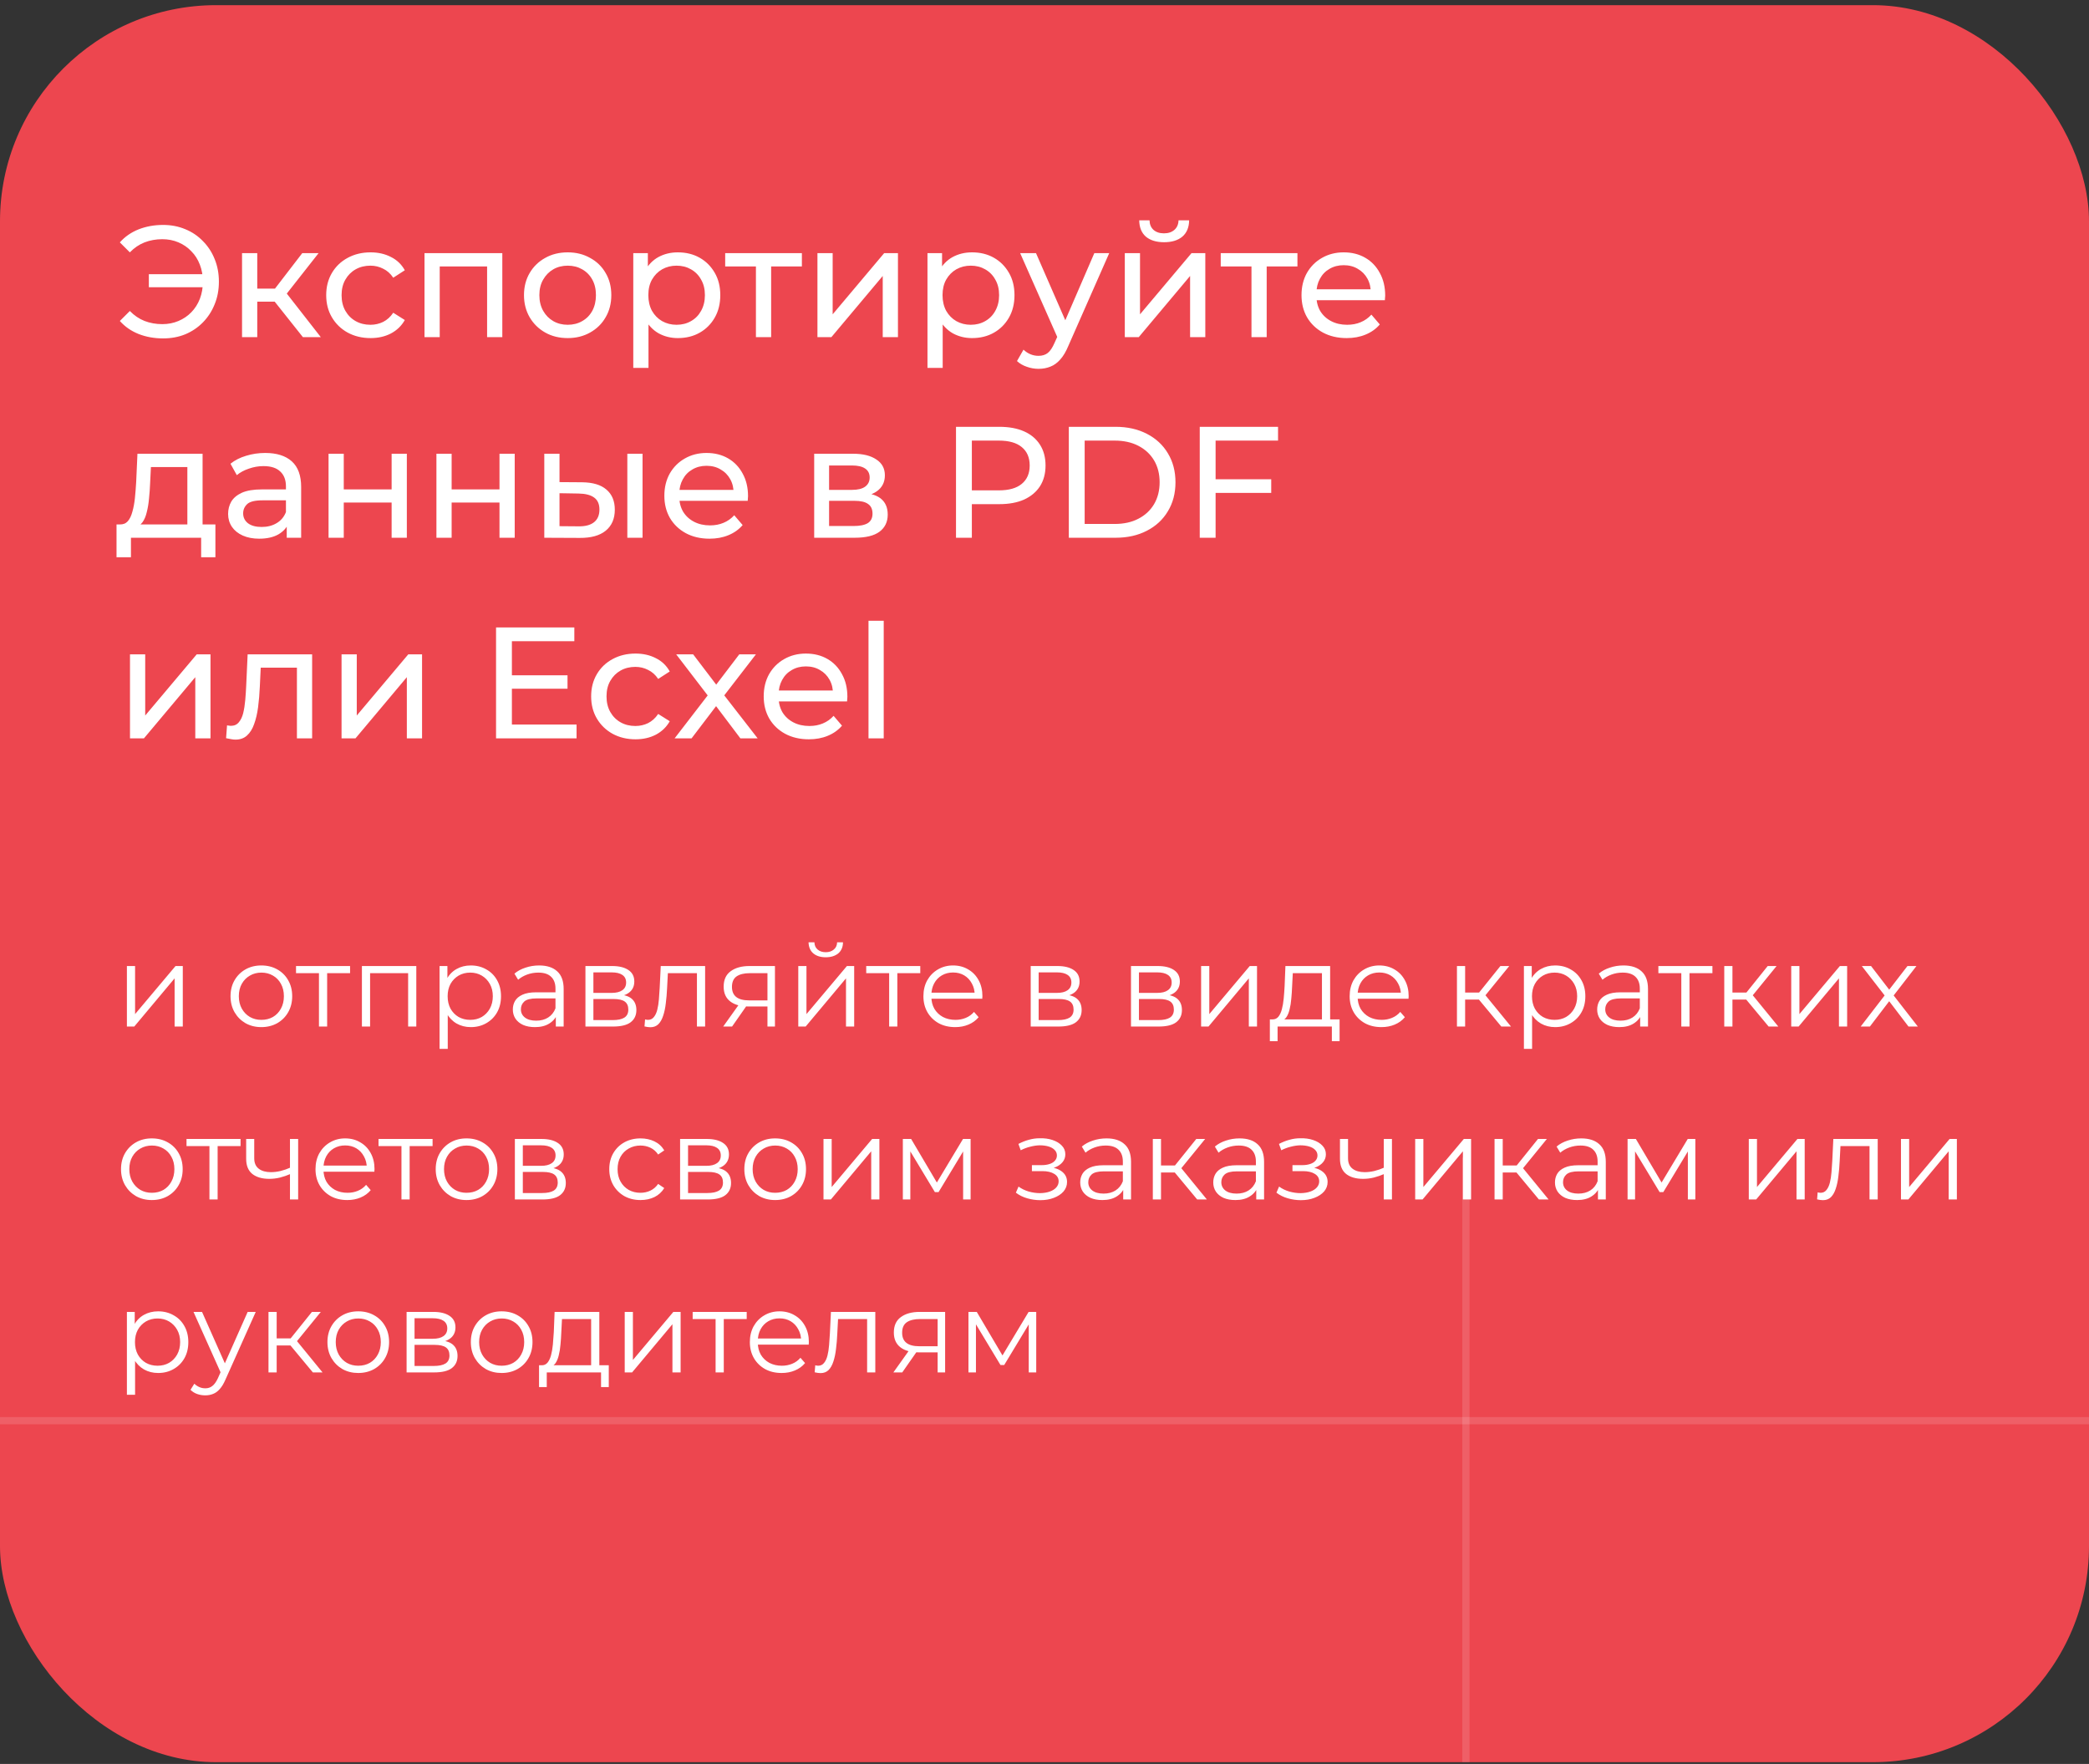
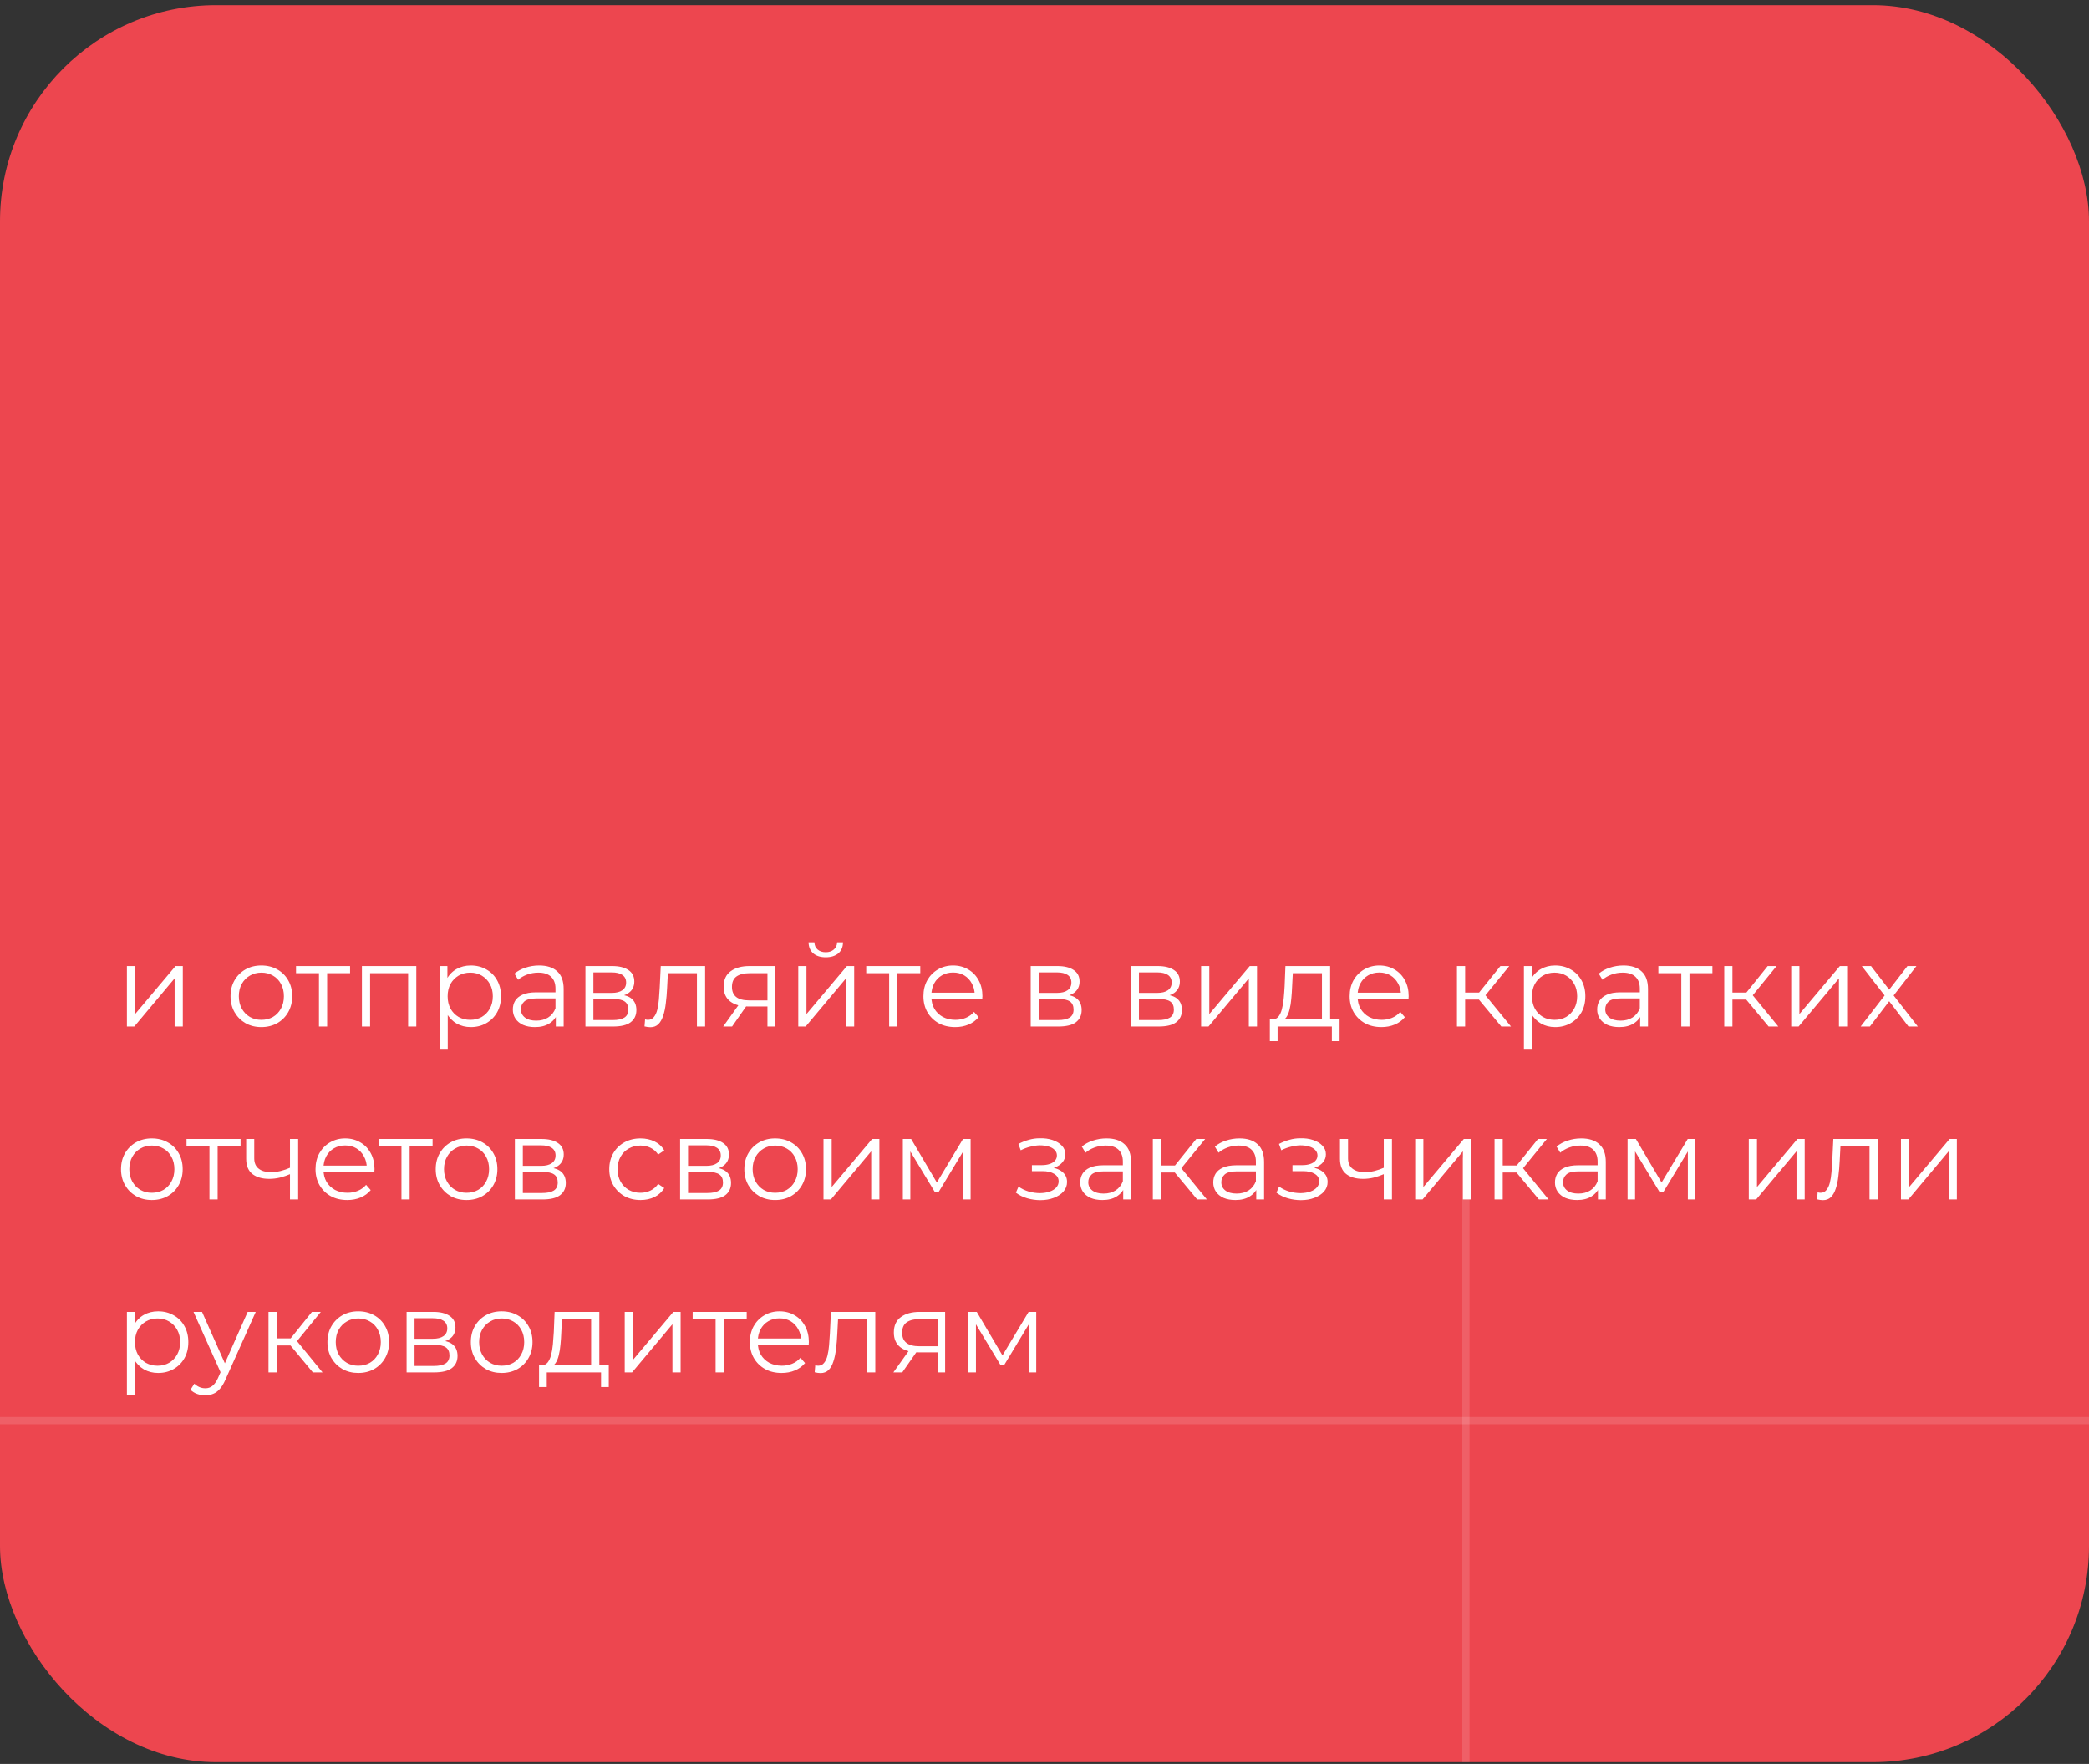
<svg xmlns="http://www.w3.org/2000/svg" width="302" height="255" viewBox="0 0 302 255" fill="none">
  <rect x="0" y="0" width="302" height="255" fill="#333333" stroke="none" />
  <g clip-path="url(#clip0_56_1113)">
    <rect y="0.745" width="302" height="254" rx="31.241" fill="#ED464F" />
-     <path d="M21.519 41.521V39.642H30.11V41.521H21.519ZM23.581 32.517C24.742 32.517 25.811 32.724 26.788 33.136C27.766 33.533 28.614 34.106 29.331 34.854C30.065 35.587 30.63 36.45 31.027 37.443C31.439 38.436 31.645 39.528 31.645 40.719C31.645 41.911 31.439 43.003 31.027 43.995C30.63 44.988 30.065 45.859 29.331 46.607C28.614 47.34 27.766 47.913 26.788 48.325C25.811 48.723 24.742 48.921 23.581 48.921C22.298 48.921 21.114 48.707 20.03 48.28C18.961 47.852 18.06 47.226 17.326 46.401L18.77 44.958C19.411 45.614 20.122 46.096 20.901 46.401C21.695 46.706 22.55 46.859 23.466 46.859C24.306 46.859 25.085 46.706 25.803 46.401C26.521 46.096 27.14 45.676 27.659 45.141C28.194 44.591 28.606 43.942 28.896 43.194C29.186 42.43 29.331 41.605 29.331 40.719C29.331 39.833 29.186 39.016 28.896 38.268C28.606 37.504 28.194 36.855 27.659 36.321C27.14 35.771 26.521 35.343 25.803 35.038C25.085 34.732 24.306 34.579 23.466 34.579C22.55 34.579 21.695 34.732 20.901 35.038C20.122 35.343 19.411 35.824 18.77 36.481L17.326 35.038C18.06 34.213 18.961 33.587 20.03 33.159C21.114 32.731 22.298 32.517 23.581 32.517ZM43.789 48.738L39.092 42.827L40.902 41.727L46.377 48.738H43.789ZM34.991 48.738V36.595H37.191V48.738H34.991ZM36.526 43.606V41.727H40.535V43.606H36.526ZM41.085 42.919L39.046 42.644L43.697 36.595H46.057L41.085 42.919ZM53.573 48.875C52.336 48.875 51.229 48.608 50.251 48.074C49.289 47.539 48.533 46.806 47.983 45.874C47.433 44.942 47.158 43.873 47.158 42.667C47.158 41.46 47.433 40.391 47.983 39.459C48.533 38.528 49.289 37.802 50.251 37.283C51.229 36.748 52.336 36.481 53.573 36.481C54.673 36.481 55.65 36.702 56.506 37.145C57.376 37.573 58.048 38.214 58.522 39.07L56.849 40.147C56.452 39.551 55.964 39.116 55.383 38.841C54.818 38.55 54.207 38.405 53.55 38.405C52.756 38.405 52.046 38.581 51.42 38.932C50.793 39.284 50.297 39.78 49.93 40.422C49.564 41.048 49.381 41.796 49.381 42.667C49.381 43.537 49.564 44.293 49.93 44.935C50.297 45.576 50.793 46.073 51.42 46.424C52.046 46.775 52.756 46.951 53.55 46.951C54.207 46.951 54.818 46.813 55.383 46.538C55.964 46.248 56.452 45.805 56.849 45.21L58.522 46.264C58.048 47.104 57.376 47.753 56.506 48.211C55.65 48.654 54.673 48.875 53.573 48.875ZM61.369 48.738V36.595H72.618V48.738H70.419V37.97L70.946 38.52H63.042L63.569 37.97V48.738H61.369ZM82.075 48.875C80.853 48.875 79.768 48.608 78.822 48.074C77.874 47.539 77.126 46.806 76.576 45.874C76.026 44.927 75.751 43.858 75.751 42.667C75.751 41.46 76.026 40.391 76.576 39.459C77.126 38.528 77.874 37.802 78.822 37.283C79.768 36.748 80.853 36.481 82.075 36.481C83.281 36.481 84.358 36.748 85.305 37.283C86.267 37.802 87.016 38.528 87.55 39.459C88.1 40.376 88.375 41.445 88.375 42.667C88.375 43.873 88.1 44.942 87.55 45.874C87.016 46.806 86.267 47.539 85.305 48.074C84.358 48.608 83.281 48.875 82.075 48.875ZM82.075 46.951C82.854 46.951 83.549 46.775 84.16 46.424C84.786 46.073 85.275 45.576 85.626 44.935C85.977 44.278 86.153 43.522 86.153 42.667C86.153 41.796 85.977 41.048 85.626 40.422C85.275 39.78 84.786 39.284 84.16 38.932C83.549 38.581 82.854 38.405 82.075 38.405C81.296 38.405 80.601 38.581 79.99 38.932C79.379 39.284 78.89 39.78 78.524 40.422C78.157 41.048 77.974 41.796 77.974 42.667C77.974 43.522 78.157 44.278 78.524 44.935C78.89 45.576 79.379 46.073 79.99 46.424C80.601 46.775 81.296 46.951 82.075 46.951ZM97.989 48.875C96.981 48.875 96.057 48.646 95.217 48.188C94.392 47.715 93.728 47.02 93.224 46.103C92.735 45.187 92.49 44.041 92.49 42.667C92.49 41.292 92.727 40.147 93.201 39.23C93.689 38.314 94.346 37.626 95.171 37.168C96.011 36.71 96.95 36.481 97.989 36.481C99.18 36.481 100.234 36.74 101.15 37.26C102.067 37.779 102.792 38.505 103.327 39.436C103.862 40.353 104.129 41.429 104.129 42.667C104.129 43.904 103.862 44.988 103.327 45.92C102.792 46.852 102.067 47.577 101.15 48.096C100.234 48.616 99.18 48.875 97.989 48.875ZM91.551 53.182V36.595H93.659V39.872L93.521 42.69L93.75 45.508V53.182H91.551ZM97.805 46.951C98.585 46.951 99.279 46.775 99.89 46.424C100.517 46.073 101.005 45.576 101.357 44.935C101.723 44.278 101.906 43.522 101.906 42.667C101.906 41.796 101.723 41.048 101.357 40.422C101.005 39.78 100.517 39.284 99.89 38.932C99.279 38.581 98.585 38.405 97.805 38.405C97.042 38.405 96.347 38.581 95.721 38.932C95.11 39.284 94.621 39.78 94.254 40.422C93.903 41.048 93.728 41.796 93.728 42.667C93.728 43.522 93.903 44.278 94.254 44.935C94.621 45.576 95.11 46.073 95.721 46.424C96.347 46.775 97.042 46.951 97.805 46.951ZM109.282 48.738V37.947L109.832 38.52H104.838V36.595H115.926V38.52H110.955L111.482 37.947V48.738H109.282ZM118.175 48.738V36.595H120.375V45.439L127.821 36.595H129.814V48.738H127.614V39.895L120.191 48.738H118.175ZM140.521 48.875C139.513 48.875 138.589 48.646 137.748 48.188C136.924 47.715 136.259 47.02 135.755 46.103C135.267 45.187 135.022 44.041 135.022 42.667C135.022 41.292 135.259 40.147 135.732 39.23C136.221 38.314 136.878 37.626 137.703 37.168C138.543 36.71 139.482 36.481 140.521 36.481C141.712 36.481 142.766 36.74 143.682 37.26C144.599 37.779 145.324 38.505 145.859 39.436C146.393 40.353 146.661 41.429 146.661 42.667C146.661 43.904 146.393 44.988 145.859 45.92C145.324 46.852 144.599 47.577 143.682 48.096C142.766 48.616 141.712 48.875 140.521 48.875ZM134.083 53.182V36.595H136.191V39.872L136.053 42.69L136.282 45.508V53.182H134.083ZM140.337 46.951C141.116 46.951 141.811 46.775 142.422 46.424C143.048 46.073 143.537 45.576 143.888 44.935C144.255 44.278 144.438 43.522 144.438 42.667C144.438 41.796 144.255 41.048 143.888 40.422C143.537 39.78 143.048 39.284 142.422 38.932C141.811 38.581 141.116 38.405 140.337 38.405C139.574 38.405 138.879 38.581 138.253 38.932C137.642 39.284 137.153 39.78 136.786 40.422C136.435 41.048 136.259 41.796 136.259 42.667C136.259 43.522 136.435 44.278 136.786 44.935C137.153 45.576 137.642 46.073 138.253 46.424C138.879 46.775 139.574 46.951 140.337 46.951ZM150.139 53.32C149.559 53.32 148.994 53.221 148.444 53.022C147.894 52.839 147.42 52.564 147.023 52.197L147.963 50.548C148.268 50.838 148.604 51.059 148.971 51.212C149.337 51.365 149.727 51.441 150.139 51.441C150.674 51.441 151.117 51.304 151.468 51.029C151.819 50.754 152.148 50.265 152.453 49.563L153.209 47.89L153.438 47.615L158.203 36.595H160.357L154.469 49.952C154.118 50.807 153.721 51.48 153.278 51.968C152.85 52.457 152.377 52.801 151.857 52.999C151.338 53.213 150.765 53.32 150.139 53.32ZM153.026 49.127L147.481 36.595H149.772L154.492 47.409L153.026 49.127ZM162.609 48.738V36.595H164.808V45.439L172.254 36.595H174.247V48.738H172.048V39.895L164.625 48.738H162.609ZM168.291 35.015C167.176 35.015 166.297 34.747 165.656 34.213C165.03 33.663 164.709 32.876 164.694 31.853H166.183C166.198 32.433 166.389 32.892 166.756 33.228C167.137 33.564 167.642 33.732 168.268 33.732C168.894 33.732 169.398 33.564 169.78 33.228C170.162 32.892 170.36 32.433 170.375 31.853H171.91C171.895 32.876 171.567 33.663 170.925 34.213C170.284 34.747 169.406 35.015 168.291 35.015ZM180.922 48.738V37.947L181.472 38.52H176.477V36.595H187.566V38.52H182.594L183.121 37.947V48.738H180.922ZM194.685 48.875C193.387 48.875 192.241 48.608 191.248 48.074C190.271 47.539 189.507 46.806 188.957 45.874C188.423 44.942 188.155 43.873 188.155 42.667C188.155 41.46 188.415 40.391 188.934 39.459C189.469 38.528 190.194 37.802 191.111 37.283C192.042 36.748 193.089 36.481 194.25 36.481C195.426 36.481 196.464 36.74 197.365 37.26C198.266 37.779 198.969 38.512 199.473 39.459C199.992 40.391 200.252 41.483 200.252 42.735C200.252 42.827 200.244 42.934 200.229 43.056C200.229 43.178 200.221 43.293 200.206 43.4H189.874V41.819H199.061L198.167 42.369C198.182 41.59 198.022 40.895 197.686 40.284C197.35 39.673 196.884 39.2 196.289 38.864C195.708 38.512 195.028 38.337 194.25 38.337C193.486 38.337 192.806 38.512 192.21 38.864C191.615 39.2 191.149 39.681 190.813 40.307C190.477 40.918 190.309 41.62 190.309 42.415V42.781C190.309 43.591 190.492 44.316 190.859 44.958C191.241 45.584 191.768 46.073 192.44 46.424C193.112 46.775 193.883 46.951 194.754 46.951C195.471 46.951 196.121 46.829 196.701 46.584C197.297 46.34 197.816 45.973 198.259 45.485L199.473 46.905C198.923 47.547 198.236 48.035 197.411 48.371C196.602 48.707 195.693 48.875 194.685 48.875ZM27.086 76.707V67.52H21.817L21.702 69.857C21.672 70.62 21.618 71.361 21.542 72.079C21.481 72.782 21.374 73.431 21.221 74.026C21.084 74.622 20.878 75.111 20.603 75.493C20.328 75.874 19.961 76.111 19.503 76.203L17.326 75.813C17.8 75.829 18.182 75.676 18.472 75.355C18.762 75.019 18.984 74.561 19.136 73.981C19.304 73.4 19.427 72.743 19.503 72.01C19.579 71.262 19.64 70.491 19.686 69.696L19.87 65.595H29.286V76.707H27.086ZM16.845 80.556V75.813H31.141V80.556H29.079V77.738H18.93V80.556H16.845ZM41.453 77.738V75.172L41.338 74.691V70.315C41.338 69.383 41.063 68.665 40.513 68.161C39.979 67.642 39.169 67.382 38.085 67.382C37.367 67.382 36.664 67.505 35.977 67.749C35.29 67.978 34.709 68.291 34.236 68.688L33.319 67.039C33.946 66.535 34.694 66.153 35.565 65.893C36.45 65.618 37.374 65.481 38.337 65.481C40.002 65.481 41.285 65.886 42.186 66.695C43.087 67.505 43.537 68.742 43.537 70.407V77.738H41.453ZM37.466 77.875C36.565 77.875 35.771 77.723 35.084 77.417C34.411 77.112 33.892 76.692 33.526 76.157C33.159 75.607 32.976 74.989 32.976 74.301C32.976 73.645 33.128 73.049 33.434 72.514C33.755 71.98 34.266 71.552 34.969 71.231C35.687 70.911 36.649 70.75 37.856 70.75H41.705V72.331H37.947C36.848 72.331 36.107 72.514 35.725 72.881C35.343 73.248 35.152 73.69 35.152 74.21C35.152 74.805 35.389 75.287 35.862 75.653C36.336 76.004 36.993 76.18 37.833 76.18C38.657 76.18 39.375 75.997 39.986 75.63C40.612 75.264 41.063 74.729 41.338 74.026L41.773 75.538C41.483 76.256 40.971 76.829 40.238 77.257C39.505 77.669 38.581 77.875 37.466 77.875ZM47.498 77.738V65.595H49.697V70.75H56.616V65.595H58.816V77.738H56.616V72.652H49.697V77.738H47.498ZM63.092 77.738V65.595H65.291V70.75H72.21V65.595H74.41V77.738H72.21V72.652H65.291V77.738H63.092ZM90.691 77.738V65.595H92.891V77.738H90.691ZM84.162 69.719C85.704 69.735 86.873 70.086 87.667 70.773C88.477 71.46 88.881 72.43 88.881 73.683C88.881 74.996 88.439 76.012 87.553 76.73C86.682 77.432 85.43 77.776 83.795 77.761L78.686 77.738V65.595H80.886V69.696L84.162 69.719ZM83.635 76.088C84.612 76.104 85.361 75.905 85.88 75.493C86.4 75.08 86.659 74.469 86.659 73.66C86.659 72.866 86.4 72.285 85.88 71.919C85.376 71.552 84.628 71.361 83.635 71.346L80.886 71.3V76.066L83.635 76.088ZM102.574 77.875C101.275 77.875 100.13 77.608 99.137 77.073C98.159 76.539 97.396 75.806 96.846 74.874C96.311 73.942 96.044 72.873 96.044 71.667C96.044 70.46 96.304 69.391 96.823 68.459C97.358 67.528 98.083 66.802 99 66.283C99.931 65.748 100.977 65.481 102.138 65.481C103.314 65.481 104.353 65.74 105.254 66.26C106.155 66.779 106.858 67.512 107.362 68.459C107.881 69.391 108.141 70.483 108.141 71.735C108.141 71.827 108.133 71.934 108.118 72.056C108.118 72.178 108.11 72.293 108.095 72.4H97.762V70.819H106.949L106.056 71.369C106.071 70.59 105.911 69.895 105.575 69.284C105.239 68.673 104.773 68.2 104.177 67.864C103.597 67.512 102.917 67.337 102.138 67.337C101.375 67.337 100.695 67.512 100.099 67.864C99.504 68.2 99.038 68.681 98.702 69.307C98.366 69.918 98.198 70.62 98.198 71.415V71.781C98.198 72.591 98.381 73.316 98.748 73.958C99.129 74.584 99.656 75.073 100.328 75.424C101 75.775 101.772 75.951 102.642 75.951C103.36 75.951 104.009 75.829 104.59 75.584C105.185 75.34 105.705 74.973 106.148 74.485L107.362 75.905C106.812 76.547 106.125 77.035 105.3 77.371C104.49 77.707 103.582 77.875 102.574 77.875ZM117.705 77.738V65.595H123.341C124.762 65.595 125.877 65.87 126.686 66.42C127.511 66.955 127.924 67.719 127.924 68.711C127.924 69.704 127.534 70.475 126.755 71.025C125.991 71.56 124.976 71.827 123.708 71.827L124.052 71.231C125.503 71.231 126.579 71.499 127.282 72.033C127.985 72.568 128.336 73.354 128.336 74.393C128.336 75.447 127.939 76.272 127.145 76.867C126.366 77.448 125.167 77.738 123.548 77.738H117.705ZM119.859 76.043H123.387C124.304 76.043 124.991 75.905 125.449 75.63C125.907 75.34 126.137 74.882 126.137 74.255C126.137 73.614 125.923 73.148 125.495 72.858C125.083 72.552 124.426 72.4 123.525 72.4H119.859V76.043ZM119.859 70.819H123.158C123.998 70.819 124.632 70.666 125.06 70.361C125.503 70.04 125.724 69.597 125.724 69.032C125.724 68.452 125.503 68.016 125.06 67.726C124.632 67.436 123.998 67.291 123.158 67.291H119.859V70.819ZM138.206 77.738V61.701H144.46C145.866 61.701 147.065 61.922 148.057 62.365C149.05 62.808 149.814 63.45 150.348 64.29C150.883 65.13 151.15 66.13 151.15 67.291C151.15 68.452 150.883 69.452 150.348 70.292C149.814 71.117 149.05 71.758 148.057 72.216C147.065 72.659 145.866 72.881 144.46 72.881H139.466L140.497 71.804V77.738H138.206ZM140.497 72.033L139.466 70.888H144.392C145.858 70.888 146.965 70.575 147.714 69.948C148.477 69.322 148.859 68.436 148.859 67.291C148.859 66.145 148.477 65.259 147.714 64.633C146.965 64.007 145.858 63.694 144.392 63.694H139.466L140.497 62.548V72.033ZM154.516 77.738V61.701H161.275C162.985 61.701 164.49 62.037 165.788 62.709C167.102 63.381 168.117 64.32 168.835 65.527C169.568 66.733 169.935 68.131 169.935 69.719C169.935 71.308 169.568 72.705 168.835 73.912C168.117 75.118 167.102 76.058 165.788 76.73C164.49 77.402 162.985 77.738 161.275 77.738H154.516ZM156.807 75.745H161.137C162.466 75.745 163.612 75.493 164.574 74.989C165.551 74.485 166.307 73.782 166.842 72.881C167.377 71.965 167.644 70.911 167.644 69.719C167.644 68.513 167.377 67.459 166.842 66.558C166.307 65.656 165.551 64.954 164.574 64.45C163.612 63.946 162.466 63.694 161.137 63.694H156.807V75.745ZM175.506 69.284H183.777V71.254H175.506V69.284ZM175.735 77.738H173.444V61.701H184.762V63.694H175.735V77.738ZM18.793 106.738V94.595H20.992V103.439L28.438 94.595H30.431V106.738H28.232V97.894L20.809 106.738H18.793ZM32.684 106.715L32.822 104.859C32.928 104.875 33.028 104.89 33.119 104.905C33.211 104.92 33.295 104.928 33.371 104.928C33.86 104.928 34.242 104.76 34.517 104.424C34.807 104.088 35.021 103.645 35.158 103.095C35.296 102.53 35.395 101.896 35.456 101.194C35.517 100.491 35.563 99.788 35.594 99.086L35.8 94.595H45.124V106.738H42.925V95.878L43.452 96.52H37.22L37.724 95.856L37.564 99.223C37.518 100.292 37.434 101.293 37.312 102.225C37.19 103.156 36.999 103.973 36.739 104.676C36.495 105.379 36.151 105.928 35.708 106.326C35.281 106.723 34.723 106.921 34.036 106.921C33.837 106.921 33.623 106.898 33.394 106.852C33.181 106.822 32.944 106.776 32.684 106.715ZM49.377 106.738V94.595H51.577V103.439L59.022 94.595H61.016V106.738H58.816V97.894L51.393 106.738H49.377ZM73.797 97.62H82.045V99.567H73.797V97.62ZM74.003 104.745H83.351V106.738H71.712V90.701H83.03V92.694H74.003V104.745ZM91.875 106.875C90.638 106.875 89.531 106.608 88.553 106.074C87.591 105.539 86.835 104.806 86.285 103.874C85.735 102.942 85.46 101.873 85.46 100.667C85.46 99.46 85.735 98.391 86.285 97.459C86.835 96.528 87.591 95.802 88.553 95.283C89.531 94.748 90.638 94.481 91.875 94.481C92.975 94.481 93.953 94.702 94.808 95.145C95.678 95.573 96.35 96.214 96.824 97.07L95.151 98.147C94.754 97.551 94.266 97.116 93.685 96.841C93.12 96.55 92.509 96.405 91.852 96.405C91.058 96.405 90.348 96.581 89.722 96.932C89.096 97.284 88.599 97.78 88.233 98.421C87.866 99.048 87.683 99.796 87.683 100.667C87.683 101.537 87.866 102.293 88.233 102.935C88.599 103.576 89.096 104.073 89.722 104.424C90.348 104.775 91.058 104.951 91.852 104.951C92.509 104.951 93.12 104.813 93.685 104.539C94.266 104.248 94.754 103.805 95.151 103.21L96.824 104.264C96.35 105.104 95.678 105.753 94.808 106.211C93.953 106.654 92.975 106.875 91.875 106.875ZM97.527 106.738L102.751 99.957L102.728 101.079L97.756 94.595H100.208L104.011 99.59H103.071L106.874 94.595H109.28L104.24 101.125L104.263 99.957L109.532 106.738H107.035L103.026 101.423L103.919 101.56L99.978 106.738H97.527ZM116.936 106.875C115.638 106.875 114.492 106.608 113.5 106.074C112.522 105.539 111.758 104.806 111.209 103.874C110.674 102.942 110.407 101.873 110.407 100.667C110.407 99.46 110.666 98.391 111.186 97.459C111.72 96.528 112.446 95.802 113.362 95.283C114.294 94.748 115.34 94.481 116.501 94.481C117.677 94.481 118.716 94.74 119.617 95.26C120.518 95.779 121.22 96.512 121.724 97.459C122.244 98.391 122.503 99.483 122.503 100.735C122.503 100.827 122.496 100.934 122.481 101.056C122.481 101.178 122.473 101.293 122.458 101.4H112.125V99.819H121.312L120.419 100.369C120.434 99.59 120.273 98.895 119.937 98.284C119.601 97.673 119.136 97.2 118.54 96.864C117.96 96.512 117.28 96.337 116.501 96.337C115.737 96.337 115.058 96.512 114.462 96.864C113.866 97.2 113.4 97.681 113.064 98.307C112.728 98.918 112.56 99.62 112.56 100.415V100.781C112.56 101.591 112.744 102.316 113.11 102.958C113.492 103.584 114.019 104.073 114.691 104.424C115.363 104.775 116.134 104.951 117.005 104.951C117.723 104.951 118.372 104.829 118.952 104.584C119.548 104.34 120.067 103.973 120.51 103.485L121.724 104.905C121.175 105.547 120.487 106.035 119.663 106.371C118.853 106.707 117.944 106.875 116.936 106.875ZM125.557 106.738V89.738H127.757V106.738H125.557Z" fill="white" />
    <path d="M18.345 148.4V139.652H19.528V146.601L25.376 139.652H26.426V148.4H25.243V141.435L19.411 148.4H18.345ZM37.776 148.483C36.932 148.483 36.171 148.294 35.493 147.917C34.827 147.528 34.299 147 33.911 146.334C33.522 145.656 33.327 144.884 33.327 144.018C33.327 143.14 33.522 142.368 33.911 141.702C34.299 141.035 34.827 140.513 35.493 140.136C36.16 139.758 36.921 139.569 37.776 139.569C38.643 139.569 39.409 139.758 40.076 140.136C40.753 140.513 41.281 141.035 41.658 141.702C42.047 142.368 42.242 143.14 42.242 144.018C42.242 144.884 42.047 145.656 41.658 146.334C41.281 147 40.753 147.528 40.076 147.917C39.398 148.294 38.632 148.483 37.776 148.483ZM37.776 147.434C38.409 147.434 38.97 147.295 39.459 147.017C39.948 146.728 40.331 146.328 40.609 145.817C40.898 145.295 41.042 144.695 41.042 144.018C41.042 143.329 40.898 142.729 40.609 142.218C40.331 141.707 39.948 141.313 39.459 141.035C38.97 140.747 38.415 140.602 37.793 140.602C37.171 140.602 36.615 140.747 36.127 141.035C35.638 141.313 35.249 141.707 34.96 142.218C34.672 142.729 34.527 143.329 34.527 144.018C34.527 144.695 34.672 145.295 34.96 145.817C35.249 146.328 35.638 146.728 36.127 147.017C36.615 147.295 37.165 147.434 37.776 147.434ZM46.111 148.4V140.369L46.411 140.685H42.795V139.652H50.609V140.685H46.994L47.294 140.369V148.4H46.111ZM52.32 148.4V139.652H60.184V148.4H59.002V140.369L59.301 140.685H53.203L53.503 140.369V148.4H52.32ZM68.063 148.483C67.307 148.483 66.624 148.311 66.013 147.967C65.402 147.611 64.914 147.106 64.547 146.451C64.192 145.784 64.014 144.973 64.014 144.018C64.014 143.063 64.192 142.257 64.547 141.602C64.903 140.935 65.386 140.43 65.997 140.086C66.608 139.741 67.296 139.569 68.063 139.569C68.896 139.569 69.64 139.758 70.296 140.136C70.962 140.502 71.484 141.024 71.862 141.702C72.239 142.368 72.428 143.14 72.428 144.018C72.428 144.907 72.239 145.684 71.862 146.351C71.484 147.017 70.962 147.539 70.296 147.917C69.64 148.294 68.896 148.483 68.063 148.483ZM63.547 151.632V139.652H64.68V142.285L64.564 144.035L64.73 145.801V151.632H63.547ZM67.98 147.434C68.602 147.434 69.157 147.295 69.646 147.017C70.134 146.728 70.523 146.328 70.812 145.817C71.101 145.295 71.245 144.695 71.245 144.018C71.245 143.34 71.101 142.746 70.812 142.235C70.523 141.724 70.134 141.324 69.646 141.035C69.157 140.747 68.602 140.602 67.98 140.602C67.357 140.602 66.796 140.747 66.297 141.035C65.808 141.324 65.419 141.724 65.13 142.235C64.853 142.746 64.714 143.34 64.714 144.018C64.714 144.695 64.853 145.295 65.13 145.817C65.419 146.328 65.808 146.728 66.297 147.017C66.796 147.295 67.357 147.434 67.98 147.434ZM80.353 148.4V146.467L80.303 146.151V142.918C80.303 142.174 80.092 141.602 79.67 141.202C79.259 140.802 78.642 140.602 77.82 140.602C77.254 140.602 76.715 140.697 76.204 140.885C75.693 141.074 75.26 141.324 74.904 141.635L74.371 140.752C74.816 140.374 75.349 140.086 75.971 139.886C76.593 139.675 77.248 139.569 77.937 139.569C79.07 139.569 79.942 139.852 80.553 140.419C81.175 140.974 81.486 141.824 81.486 142.968V148.4H80.353ZM77.337 148.483C76.682 148.483 76.11 148.378 75.621 148.167C75.143 147.945 74.777 147.645 74.521 147.267C74.266 146.878 74.138 146.434 74.138 145.934C74.138 145.479 74.244 145.068 74.455 144.701C74.677 144.323 75.032 144.023 75.521 143.801C76.021 143.568 76.687 143.451 77.52 143.451H80.536V144.334H77.554C76.71 144.334 76.121 144.484 75.788 144.784C75.466 145.084 75.304 145.456 75.304 145.901C75.304 146.401 75.499 146.8 75.888 147.1C76.276 147.4 76.821 147.55 77.52 147.55C78.187 147.55 78.759 147.4 79.237 147.1C79.725 146.789 80.081 146.345 80.303 145.767L80.57 146.584C80.347 147.161 79.959 147.622 79.403 147.967C78.859 148.311 78.17 148.483 77.337 148.483ZM84.635 148.4V139.652H88.501C89.49 139.652 90.267 139.841 90.834 140.219C91.411 140.597 91.7 141.152 91.7 141.885C91.7 142.596 91.428 143.146 90.884 143.535C90.339 143.912 89.623 144.101 88.734 144.101L88.967 143.751C90.012 143.751 90.778 143.946 91.267 144.334C91.755 144.723 92 145.284 92 146.017C92 146.773 91.722 147.361 91.167 147.784C90.623 148.195 89.773 148.4 88.618 148.4H84.635ZM85.785 147.467H88.567C89.312 147.467 89.873 147.35 90.25 147.117C90.639 146.873 90.834 146.484 90.834 145.951C90.834 145.418 90.661 145.029 90.317 144.784C89.973 144.54 89.428 144.418 88.684 144.418H85.785V147.467ZM85.785 143.535H88.418C89.095 143.535 89.612 143.407 89.967 143.151C90.334 142.896 90.517 142.524 90.517 142.035C90.517 141.546 90.334 141.18 89.967 140.935C89.612 140.691 89.095 140.569 88.418 140.569H85.785V143.535ZM93.173 148.383L93.256 147.367C93.334 147.378 93.406 147.395 93.473 147.417C93.551 147.428 93.617 147.434 93.673 147.434C94.028 147.434 94.311 147.3 94.522 147.034C94.745 146.767 94.911 146.412 95.022 145.967C95.133 145.523 95.211 145.023 95.256 144.468C95.3 143.901 95.339 143.335 95.372 142.768L95.522 139.652H101.937V148.4H100.754V140.336L101.054 140.685H96.289L96.572 140.319L96.439 142.852C96.405 143.607 96.344 144.329 96.255 145.018C96.178 145.706 96.05 146.312 95.872 146.834C95.706 147.356 95.472 147.767 95.172 148.067C94.872 148.356 94.489 148.5 94.023 148.5C93.889 148.5 93.751 148.489 93.606 148.467C93.473 148.444 93.328 148.417 93.173 148.383ZM110.949 148.4V145.251L111.165 145.501H108.199C107.077 145.501 106.2 145.256 105.567 144.768C104.934 144.279 104.617 143.568 104.617 142.635C104.617 141.635 104.956 140.891 105.633 140.402C106.311 139.902 107.216 139.652 108.349 139.652H112.032V148.4H110.949ZM104.55 148.4L106.95 145.034H108.183L105.833 148.4H104.55ZM110.949 144.901V140.336L111.165 140.685H108.383C107.572 140.685 106.939 140.841 106.483 141.152C106.039 141.463 105.817 141.968 105.817 142.668C105.817 143.968 106.644 144.618 108.299 144.618H111.165L110.949 144.901ZM115.405 148.4V139.652H116.588V146.601L122.436 139.652H123.486V148.4H122.303V141.435L116.471 148.4H115.405ZM119.37 138.386C118.637 138.386 118.043 138.203 117.588 137.836C117.143 137.459 116.91 136.92 116.888 136.22H117.737C117.749 136.664 117.904 137.014 118.204 137.27C118.504 137.525 118.893 137.653 119.37 137.653C119.848 137.653 120.237 137.525 120.537 137.27C120.848 137.014 121.009 136.664 121.02 136.22H121.87C121.859 136.92 121.625 137.459 121.17 137.836C120.714 138.203 120.115 138.386 119.37 138.386ZM128.542 148.4V140.369L128.842 140.685H125.227V139.652H133.041V140.685H129.426L129.725 140.369V148.4H128.542ZM138.094 148.483C137.183 148.483 136.383 148.294 135.694 147.917C135.006 147.528 134.467 147 134.078 146.334C133.689 145.656 133.495 144.884 133.495 144.018C133.495 143.151 133.678 142.385 134.045 141.719C134.423 141.052 134.934 140.53 135.578 140.152C136.233 139.764 136.966 139.569 137.777 139.569C138.599 139.569 139.327 139.758 139.96 140.136C140.604 140.502 141.11 141.024 141.476 141.702C141.843 142.368 142.026 143.14 142.026 144.018C142.026 144.073 142.021 144.135 142.009 144.201C142.009 144.257 142.009 144.318 142.009 144.384H134.395V143.501H141.376L140.91 143.851C140.91 143.218 140.771 142.657 140.493 142.168C140.227 141.669 139.86 141.28 139.393 141.002C138.927 140.724 138.388 140.586 137.777 140.586C137.177 140.586 136.639 140.724 136.161 141.002C135.683 141.28 135.311 141.669 135.045 142.168C134.778 142.668 134.645 143.24 134.645 143.885V144.068C134.645 144.734 134.789 145.323 135.078 145.834C135.378 146.334 135.789 146.728 136.311 147.017C136.844 147.295 137.45 147.434 138.127 147.434C138.66 147.434 139.155 147.339 139.61 147.15C140.077 146.962 140.477 146.673 140.81 146.284L141.476 147.05C141.087 147.517 140.599 147.872 140.01 148.117C139.432 148.361 138.794 148.483 138.094 148.483ZM149.006 148.4V139.652H152.871C153.86 139.652 154.637 139.841 155.204 140.219C155.781 140.597 156.07 141.152 156.07 141.885C156.07 142.596 155.798 143.146 155.254 143.535C154.71 143.912 153.993 144.101 153.104 144.101L153.338 143.751C154.382 143.751 155.148 143.946 155.637 144.334C156.126 144.723 156.37 145.284 156.37 146.017C156.37 146.773 156.092 147.361 155.537 147.784C154.993 148.195 154.143 148.4 152.988 148.4H149.006ZM150.155 147.467H152.938C153.682 147.467 154.243 147.35 154.621 147.117C155.009 146.873 155.204 146.484 155.204 145.951C155.204 145.418 155.032 145.029 154.687 144.784C154.343 144.54 153.799 144.418 153.054 144.418H150.155V147.467ZM150.155 143.535H152.788C153.465 143.535 153.982 143.407 154.337 143.151C154.704 142.896 154.887 142.524 154.887 142.035C154.887 141.546 154.704 141.18 154.337 140.935C153.982 140.691 153.465 140.569 152.788 140.569H150.155V143.535ZM163.503 148.4V139.652H167.369C168.358 139.652 169.135 139.841 169.702 140.219C170.279 140.597 170.568 141.152 170.568 141.885C170.568 142.596 170.296 143.146 169.752 143.535C169.207 143.912 168.491 144.101 167.602 144.101L167.836 143.751C168.88 143.751 169.646 143.946 170.135 144.334C170.624 144.723 170.868 145.284 170.868 146.017C170.868 146.773 170.59 147.361 170.035 147.784C169.491 148.195 168.641 148.4 167.486 148.4H163.503ZM164.653 147.467H167.436C168.18 147.467 168.741 147.35 169.119 147.117C169.507 146.873 169.702 146.484 169.702 145.951C169.702 145.418 169.53 145.029 169.185 144.784C168.841 144.54 168.297 144.418 167.552 144.418H164.653V147.467ZM164.653 143.535H167.286C167.963 143.535 168.48 143.407 168.835 143.151C169.202 142.896 169.385 142.524 169.385 142.035C169.385 141.546 169.202 141.18 168.835 140.935C168.48 140.691 167.963 140.569 167.286 140.569H164.653V143.535ZM173.641 148.4V139.652H174.824V146.601L180.672 139.652H181.722V148.4H180.539V141.435L174.707 148.4H173.641ZM191.11 147.834V140.685H186.895L186.795 142.635C186.773 143.224 186.734 143.801 186.678 144.368C186.634 144.934 186.551 145.456 186.428 145.934C186.317 146.401 186.156 146.784 185.945 147.084C185.734 147.373 185.462 147.539 185.129 147.584L183.946 147.367C184.29 147.378 184.573 147.256 184.796 147C185.018 146.734 185.19 146.373 185.312 145.917C185.434 145.462 185.523 144.945 185.579 144.368C185.634 143.779 185.679 143.179 185.712 142.568L185.829 139.652H192.293V147.834H191.11ZM183.579 150.516V147.367H193.66V150.516H192.543V148.4H184.696V150.516H183.579ZM199.714 148.483C198.803 148.483 198.004 148.294 197.315 147.917C196.626 147.528 196.087 147 195.699 146.334C195.31 145.656 195.115 144.884 195.115 144.018C195.115 143.151 195.299 142.385 195.665 141.719C196.043 141.052 196.554 140.53 197.198 140.152C197.854 139.764 198.587 139.569 199.398 139.569C200.22 139.569 200.947 139.758 201.58 140.136C202.225 140.502 202.73 141.024 203.097 141.702C203.463 142.368 203.646 143.14 203.646 144.018C203.646 144.073 203.641 144.135 203.63 144.201C203.63 144.257 203.63 144.318 203.63 144.384H196.015V143.501H202.997L202.53 143.851C202.53 143.218 202.391 142.657 202.114 142.168C201.847 141.669 201.48 141.28 201.014 141.002C200.547 140.724 200.009 140.586 199.398 140.586C198.798 140.586 198.259 140.724 197.781 141.002C197.304 141.28 196.932 141.669 196.665 142.168C196.398 142.668 196.265 143.24 196.265 143.885V144.068C196.265 144.734 196.41 145.323 196.698 145.834C196.998 146.334 197.409 146.728 197.931 147.017C198.465 147.295 199.07 147.434 199.748 147.434C200.281 147.434 200.775 147.339 201.23 147.15C201.697 146.962 202.097 146.673 202.43 146.284L203.097 147.05C202.708 147.517 202.219 147.872 201.63 148.117C201.053 148.361 200.414 148.483 199.714 148.483ZM217.041 148.4L213.442 144.068L214.425 143.485L218.44 148.4H217.041ZM210.626 148.4V139.652H211.809V148.4H210.626ZM211.442 144.501V143.485H214.258V144.501H211.442ZM214.525 144.151L213.425 143.985L216.908 139.652H218.19L214.525 144.151ZM224.823 148.483C224.068 148.483 223.384 148.311 222.773 147.967C222.163 147.611 221.674 147.106 221.307 146.451C220.952 145.784 220.774 144.973 220.774 144.018C220.774 143.063 220.952 142.257 221.307 141.602C221.663 140.935 222.146 140.43 222.757 140.086C223.368 139.741 224.056 139.569 224.823 139.569C225.656 139.569 226.4 139.758 227.056 140.136C227.722 140.502 228.244 141.024 228.622 141.702C229 142.368 229.188 143.14 229.188 144.018C229.188 144.907 229 145.684 228.622 146.351C228.244 147.017 227.722 147.539 227.056 147.917C226.4 148.294 225.656 148.483 224.823 148.483ZM220.307 151.632V139.652H221.441V142.285L221.324 144.035L221.49 145.801V151.632H220.307ZM224.74 147.434C225.362 147.434 225.917 147.295 226.406 147.017C226.895 146.728 227.283 146.328 227.572 145.817C227.861 145.295 228.005 144.695 228.005 144.018C228.005 143.34 227.861 142.746 227.572 142.235C227.283 141.724 226.895 141.324 226.406 141.035C225.917 140.747 225.362 140.602 224.74 140.602C224.118 140.602 223.557 140.747 223.057 141.035C222.568 141.324 222.179 141.724 221.89 142.235C221.613 142.746 221.474 143.34 221.474 144.018C221.474 144.695 221.613 145.295 221.89 145.817C222.179 146.328 222.568 146.728 223.057 147.017C223.557 147.295 224.118 147.434 224.74 147.434ZM237.113 148.4V146.467L237.063 146.151V142.918C237.063 142.174 236.852 141.602 236.43 141.202C236.019 140.802 235.402 140.602 234.58 140.602C234.014 140.602 233.475 140.697 232.964 140.885C232.453 141.074 232.02 141.324 231.665 141.635L231.131 140.752C231.576 140.374 232.109 140.086 232.731 139.886C233.353 139.675 234.008 139.569 234.697 139.569C235.83 139.569 236.702 139.852 237.313 140.419C237.935 140.974 238.246 141.824 238.246 142.968V148.4H237.113ZM234.097 148.483C233.442 148.483 232.87 148.378 232.381 148.167C231.903 147.945 231.537 147.645 231.281 147.267C231.026 146.878 230.898 146.434 230.898 145.934C230.898 145.479 231.004 145.068 231.215 144.701C231.437 144.323 231.792 144.023 232.281 143.801C232.781 143.568 233.447 143.451 234.281 143.451H237.296V144.334H234.314C233.47 144.334 232.881 144.484 232.548 144.784C232.226 145.084 232.065 145.456 232.065 145.901C232.065 146.401 232.259 146.8 232.648 147.1C233.036 147.4 233.581 147.55 234.281 147.55C234.947 147.55 235.519 147.4 235.997 147.1C236.486 146.789 236.841 146.345 237.063 145.767L237.33 146.584C237.108 147.161 236.719 147.622 236.163 147.967C235.619 148.311 234.93 148.483 234.097 148.483ZM243.062 148.4V140.369L243.362 140.685H239.746V139.652H247.56V140.685H243.945L244.245 140.369V148.4H243.062ZM255.686 148.4L252.087 144.068L253.07 143.485L257.085 148.4H255.686ZM249.271 148.4V139.652H250.454V148.4H249.271ZM250.087 144.501V143.485H252.903V144.501H250.087ZM253.17 144.151L252.07 143.985L255.552 139.652H256.835L253.17 144.151ZM258.952 148.4V139.652H260.135V146.601L265.984 139.652H267.034V148.4H265.851V141.435L260.019 148.4H258.952ZM268.991 148.4L272.69 143.601L272.673 144.185L269.158 139.652H270.491L273.373 143.401L272.873 143.385L275.756 139.652H277.055L273.506 144.235L273.523 143.601L277.255 148.4H275.906L272.857 144.401L273.323 144.468L270.324 148.4H268.991ZM21.944 173.483C21.1 173.483 20.339 173.294 19.661 172.917C18.995 172.528 18.467 172 18.078 171.334C17.69 170.656 17.495 169.884 17.495 169.018C17.495 168.14 17.69 167.368 18.078 166.702C18.467 166.035 18.995 165.513 19.661 165.136C20.328 164.758 21.089 164.569 21.944 164.569C22.81 164.569 23.577 164.758 24.243 165.136C24.921 165.513 25.449 166.035 25.826 166.702C26.215 167.368 26.409 168.14 26.409 169.018C26.409 169.884 26.215 170.656 25.826 171.334C25.449 172 24.921 172.528 24.243 172.917C23.566 173.294 22.799 173.483 21.944 173.483ZM21.944 172.434C22.577 172.434 23.138 172.295 23.627 172.017C24.116 171.728 24.499 171.328 24.776 170.817C25.065 170.295 25.21 169.695 25.21 169.018C25.21 168.329 25.065 167.729 24.776 167.218C24.499 166.707 24.116 166.313 23.627 166.035C23.138 165.747 22.583 165.602 21.961 165.602C21.339 165.602 20.783 165.747 20.294 166.035C19.806 166.313 19.417 166.707 19.128 167.218C18.839 167.729 18.695 168.329 18.695 169.018C18.695 169.695 18.839 170.295 19.128 170.817C19.417 171.328 19.806 171.728 20.294 172.017C20.783 172.295 21.333 172.434 21.944 172.434ZM30.279 173.4V165.369L30.578 165.685H26.963V164.652H34.777V165.685H31.162L31.462 165.369V173.4H30.279ZM42.02 169.701C41.509 169.923 40.992 170.101 40.47 170.234C39.959 170.356 39.448 170.418 38.937 170.418C37.904 170.418 37.088 170.184 36.488 169.718C35.888 169.24 35.588 168.507 35.588 167.518V164.652H36.754V167.452C36.754 168.118 36.971 168.618 37.404 168.951C37.837 169.284 38.421 169.451 39.154 169.451C39.598 169.451 40.065 169.396 40.553 169.284C41.042 169.162 41.536 168.99 42.036 168.768L42.02 169.701ZM41.92 173.4V164.652H43.103V173.4H41.92ZM50.211 173.483C49.3 173.483 48.501 173.294 47.812 172.917C47.123 172.528 46.584 172 46.196 171.334C45.807 170.656 45.612 169.884 45.612 169.018C45.612 168.151 45.796 167.385 46.162 166.719C46.54 166.052 47.051 165.53 47.695 165.152C48.351 164.764 49.084 164.569 49.895 164.569C50.717 164.569 51.444 164.758 52.077 165.136C52.722 165.502 53.227 166.024 53.594 166.702C53.96 167.368 54.143 168.14 54.143 169.018C54.143 169.073 54.138 169.135 54.127 169.201C54.127 169.257 54.127 169.318 54.127 169.384H46.512V168.501H53.494L53.027 168.851C53.027 168.218 52.888 167.657 52.611 167.168C52.344 166.669 51.977 166.28 51.511 166.002C51.044 165.724 50.505 165.586 49.895 165.586C49.295 165.586 48.756 165.724 48.278 166.002C47.801 166.28 47.429 166.669 47.162 167.168C46.895 167.668 46.762 168.24 46.762 168.885V169.068C46.762 169.734 46.907 170.323 47.195 170.834C47.495 171.334 47.906 171.728 48.428 172.017C48.962 172.295 49.567 172.434 50.245 172.434C50.778 172.434 51.272 172.339 51.727 172.15C52.194 171.962 52.594 171.673 52.927 171.284L53.594 172.05C53.205 172.517 52.716 172.872 52.127 173.117C51.55 173.361 50.911 173.483 50.211 173.483ZM58.038 173.4V165.369L58.338 165.685H54.722V164.652H62.537V165.685H58.921L59.221 165.369V173.4H58.038ZM67.439 173.483C66.595 173.483 65.834 173.294 65.156 172.917C64.49 172.528 63.962 172 63.574 171.334C63.185 170.656 62.99 169.884 62.99 169.018C62.99 168.14 63.185 167.368 63.574 166.702C63.962 166.035 64.49 165.513 65.156 165.136C65.823 164.758 66.584 164.569 67.439 164.569C68.306 164.569 69.072 164.758 69.739 165.136C70.416 165.513 70.944 166.035 71.322 166.702C71.71 167.368 71.905 168.14 71.905 169.018C71.905 169.884 71.71 170.656 71.322 171.334C70.944 172 70.416 172.528 69.739 172.917C69.061 173.294 68.295 173.483 67.439 173.483ZM67.439 172.434C68.072 172.434 68.633 172.295 69.122 172.017C69.611 171.728 69.994 171.328 70.272 170.817C70.561 170.295 70.705 169.695 70.705 169.018C70.705 168.329 70.561 167.729 70.272 167.218C69.994 166.707 69.611 166.313 69.122 166.035C68.633 165.747 68.078 165.602 67.456 165.602C66.834 165.602 66.278 165.747 65.79 166.035C65.301 166.313 64.912 166.707 64.623 167.218C64.335 167.729 64.19 168.329 64.19 169.018C64.19 169.695 64.335 170.295 64.623 170.817C64.912 171.328 65.301 171.728 65.79 172.017C66.278 172.295 66.828 172.434 67.439 172.434ZM74.433 173.4V164.652H78.299C79.287 164.652 80.065 164.841 80.631 165.219C81.209 165.597 81.498 166.152 81.498 166.885C81.498 167.596 81.226 168.146 80.681 168.535C80.137 168.912 79.421 169.101 78.532 169.101L78.765 168.751C79.809 168.751 80.576 168.946 81.064 169.334C81.553 169.723 81.798 170.284 81.798 171.017C81.798 171.773 81.52 172.361 80.965 172.784C80.42 173.195 79.57 173.4 78.415 173.4H74.433ZM75.583 172.467H78.365C79.109 172.467 79.671 172.35 80.048 172.117C80.437 171.873 80.631 171.484 80.631 170.951C80.631 170.418 80.459 170.029 80.115 169.784C79.77 169.54 79.226 169.418 78.482 169.418H75.583V172.467ZM75.583 168.535H78.215C78.893 168.535 79.409 168.407 79.765 168.151C80.131 167.896 80.315 167.524 80.315 167.035C80.315 166.546 80.131 166.18 79.765 165.935C79.409 165.691 78.893 165.569 78.215 165.569H75.583V168.535ZM92.597 173.483C91.73 173.483 90.953 173.294 90.264 172.917C89.586 172.528 89.053 172 88.664 171.334C88.276 170.656 88.081 169.884 88.081 169.018C88.081 168.14 88.276 167.368 88.664 166.702C89.053 166.035 89.586 165.513 90.264 165.136C90.953 164.758 91.73 164.569 92.597 164.569C93.341 164.569 94.013 164.714 94.613 165.002C95.213 165.291 95.685 165.724 96.029 166.302L95.146 166.902C94.846 166.457 94.474 166.13 94.03 165.919C93.585 165.708 93.102 165.602 92.58 165.602C91.958 165.602 91.397 165.747 90.897 166.035C90.397 166.313 90.003 166.707 89.714 167.218C89.425 167.729 89.281 168.329 89.281 169.018C89.281 169.707 89.425 170.306 89.714 170.817C90.003 171.328 90.397 171.728 90.897 172.017C91.397 172.295 91.958 172.434 92.58 172.434C93.102 172.434 93.585 172.328 94.03 172.117C94.474 171.906 94.846 171.584 95.146 171.151L96.029 171.75C95.685 172.317 95.213 172.75 94.613 173.05C94.013 173.339 93.341 173.483 92.597 173.483ZM98.32 173.4V164.652H102.185C103.174 164.652 103.951 164.841 104.518 165.219C105.096 165.597 105.384 166.152 105.384 166.885C105.384 167.596 105.112 168.146 104.568 168.535C104.024 168.912 103.307 169.101 102.419 169.101L102.652 168.751C103.696 168.751 104.462 168.946 104.951 169.334C105.44 169.723 105.684 170.284 105.684 171.017C105.684 171.773 105.407 172.361 104.851 172.784C104.307 173.195 103.457 173.4 102.302 173.4H98.32ZM99.469 172.467H102.252C102.996 172.467 103.557 172.35 103.935 172.117C104.324 171.873 104.518 171.484 104.518 170.951C104.518 170.418 104.346 170.029 104.001 169.784C103.657 169.54 103.113 169.418 102.369 169.418H99.469V172.467ZM99.469 168.535H102.102C102.78 168.535 103.296 168.407 103.652 168.151C104.018 167.896 104.201 167.524 104.201 167.035C104.201 166.546 104.018 166.18 103.652 165.935C103.296 165.691 102.78 165.569 102.102 165.569H99.469V168.535ZM112.056 173.483C111.212 173.483 110.451 173.294 109.773 172.917C109.107 172.528 108.579 172 108.19 171.334C107.801 170.656 107.607 169.884 107.607 169.018C107.607 168.14 107.801 167.368 108.19 166.702C108.579 166.035 109.107 165.513 109.773 165.136C110.44 164.758 111.201 164.569 112.056 164.569C112.922 164.569 113.689 164.758 114.355 165.136C115.033 165.513 115.56 166.035 115.938 166.702C116.327 167.368 116.521 168.14 116.521 169.018C116.521 169.884 116.327 170.656 115.938 171.334C115.56 172 115.033 172.528 114.355 172.917C113.678 173.294 112.911 173.483 112.056 173.483ZM112.056 172.434C112.689 172.434 113.25 172.295 113.739 172.017C114.227 171.728 114.611 171.328 114.888 170.817C115.177 170.295 115.322 169.695 115.322 169.018C115.322 168.329 115.177 167.729 114.888 167.218C114.611 166.707 114.227 166.313 113.739 166.035C113.25 165.747 112.695 165.602 112.073 165.602C111.45 165.602 110.895 165.747 110.406 166.035C109.918 166.313 109.529 166.707 109.24 167.218C108.951 167.729 108.807 168.329 108.807 169.018C108.807 169.695 108.951 170.295 109.24 170.817C109.529 171.328 109.918 171.728 110.406 172.017C110.895 172.295 111.445 172.434 112.056 172.434ZM119.05 173.4V164.652H120.233V171.601L126.081 164.652H127.131V173.4H125.948V166.435L120.116 173.4H119.05ZM130.521 173.4V164.652H131.721L135.686 171.367H135.186L139.219 164.652H140.318V173.4H139.235V166.002L139.452 166.102L135.686 172.334H135.153L131.354 166.035L131.604 165.985V173.4H130.521ZM150.395 173.5C149.762 173.5 149.134 173.411 148.512 173.233C147.89 173.056 147.34 172.784 146.863 172.417L147.246 171.534C147.668 171.845 148.157 172.084 148.712 172.25C149.267 172.406 149.817 172.484 150.362 172.484C150.906 172.473 151.378 172.395 151.778 172.25C152.178 172.106 152.489 171.906 152.711 171.651C152.933 171.395 153.044 171.106 153.044 170.784C153.044 170.318 152.833 169.957 152.411 169.701C151.989 169.434 151.411 169.301 150.678 169.301H149.179V168.435H150.595C151.028 168.435 151.411 168.379 151.745 168.268C152.078 168.157 152.333 167.996 152.511 167.785C152.7 167.574 152.794 167.324 152.794 167.035C152.794 166.724 152.683 166.457 152.461 166.235C152.25 166.013 151.956 165.847 151.578 165.735C151.2 165.624 150.773 165.569 150.295 165.569C149.862 165.58 149.412 165.647 148.945 165.769C148.479 165.88 148.018 166.052 147.562 166.285L147.229 165.369C147.74 165.102 148.245 164.902 148.745 164.769C149.256 164.625 149.767 164.552 150.278 164.552C150.978 164.53 151.606 164.614 152.161 164.802C152.728 164.991 153.177 165.263 153.511 165.619C153.844 165.963 154.011 166.38 154.011 166.868C154.011 167.302 153.877 167.679 153.611 168.002C153.344 168.324 152.989 168.574 152.544 168.751C152.1 168.929 151.595 169.018 151.028 169.018L151.078 168.701C152.078 168.701 152.855 168.896 153.411 169.284C153.977 169.673 154.26 170.201 154.26 170.867C154.26 171.389 154.088 171.85 153.744 172.25C153.4 172.639 152.933 172.945 152.344 173.167C151.767 173.389 151.117 173.5 150.395 173.5ZM162.378 173.4V171.467L162.328 171.151V167.918C162.328 167.174 162.117 166.602 161.695 166.202C161.284 165.802 160.667 165.602 159.845 165.602C159.279 165.602 158.74 165.697 158.229 165.885C157.718 166.074 157.285 166.324 156.929 166.635L156.396 165.752C156.841 165.374 157.374 165.086 157.996 164.886C158.618 164.675 159.273 164.569 159.962 164.569C161.095 164.569 161.967 164.852 162.578 165.419C163.2 165.974 163.511 166.824 163.511 167.968V173.4H162.378ZM159.362 173.483C158.707 173.483 158.135 173.378 157.646 173.167C157.168 172.945 156.802 172.645 156.546 172.267C156.291 171.878 156.163 171.434 156.163 170.934C156.163 170.479 156.268 170.068 156.48 169.701C156.702 169.323 157.057 169.023 157.546 168.801C158.046 168.568 158.712 168.451 159.545 168.451H162.561V169.334H159.579C158.734 169.334 158.146 169.484 157.812 169.784C157.49 170.084 157.329 170.456 157.329 170.901C157.329 171.401 157.524 171.8 157.912 172.1C158.301 172.4 158.846 172.55 159.545 172.55C160.212 172.55 160.784 172.4 161.262 172.1C161.75 171.789 162.106 171.345 162.328 170.767L162.594 171.584C162.372 172.161 161.984 172.622 161.428 172.967C160.884 173.311 160.195 173.483 159.362 173.483ZM173.075 173.4L169.476 169.068L170.459 168.485L174.475 173.4H173.075ZM166.66 173.4V164.652H167.843V173.4H166.66ZM167.477 169.501V168.485H170.293V169.501H167.477ZM170.559 169.151L169.459 168.985L172.942 164.652H174.225L170.559 169.151ZM181.611 173.4V171.467L181.561 171.151V167.918C181.561 167.174 181.35 166.602 180.928 166.202C180.517 165.802 179.9 165.602 179.078 165.602C178.512 165.602 177.973 165.697 177.462 165.885C176.951 166.074 176.518 166.324 176.162 166.635L175.629 165.752C176.074 165.374 176.607 165.086 177.229 164.886C177.851 164.675 178.506 164.569 179.195 164.569C180.328 164.569 181.2 164.852 181.811 165.419C182.433 165.974 182.744 166.824 182.744 167.968V173.4H181.611ZM178.595 173.483C177.94 173.483 177.368 173.378 176.879 173.167C176.401 172.945 176.035 172.645 175.779 172.267C175.524 171.878 175.396 171.434 175.396 170.934C175.396 170.479 175.501 170.068 175.713 169.701C175.935 169.323 176.29 169.023 176.779 168.801C177.279 168.568 177.945 168.451 178.778 168.451H181.794V169.334H178.812C177.967 169.334 177.379 169.484 177.045 169.784C176.723 170.084 176.562 170.456 176.562 170.901C176.562 171.401 176.757 171.8 177.145 172.1C177.534 172.4 178.079 172.55 178.778 172.55C179.445 172.55 180.017 172.4 180.495 172.1C180.983 171.789 181.339 171.345 181.561 170.767L181.827 171.584C181.605 172.161 181.217 172.622 180.661 172.967C180.117 173.311 179.428 173.483 178.595 173.483ZM188.064 173.5C187.43 173.5 186.803 173.411 186.181 173.233C185.559 173.056 185.009 172.784 184.531 172.417L184.914 171.534C185.336 171.845 185.825 172.084 186.381 172.25C186.936 172.406 187.486 172.484 188.03 172.484C188.574 172.473 189.047 172.395 189.446 172.25C189.846 172.106 190.157 171.906 190.38 171.651C190.602 171.395 190.713 171.106 190.713 170.784C190.713 170.318 190.502 169.957 190.08 169.701C189.658 169.434 189.08 169.301 188.347 169.301H186.847V168.435H188.263C188.697 168.435 189.08 168.379 189.413 168.268C189.746 168.157 190.002 167.996 190.18 167.785C190.368 167.574 190.463 167.324 190.463 167.035C190.463 166.724 190.352 166.457 190.13 166.235C189.919 166.013 189.624 165.847 189.247 165.735C188.869 165.624 188.441 165.569 187.964 165.569C187.53 165.58 187.08 165.647 186.614 165.769C186.147 165.88 185.686 166.052 185.231 166.285L184.898 165.369C185.409 165.102 185.914 164.902 186.414 164.769C186.925 164.625 187.436 164.552 187.947 164.552C188.647 164.53 189.274 164.614 189.83 164.802C190.396 164.991 190.846 165.263 191.179 165.619C191.513 165.963 191.679 166.38 191.679 166.868C191.679 167.302 191.546 167.679 191.279 168.002C191.013 168.324 190.657 168.574 190.213 168.751C189.769 168.929 189.263 169.018 188.697 169.018L188.747 168.701C189.746 168.701 190.524 168.896 191.079 169.284C191.646 169.673 191.929 170.201 191.929 170.867C191.929 171.389 191.757 171.85 191.413 172.25C191.068 172.639 190.602 172.945 190.013 173.167C189.435 173.389 188.786 173.5 188.064 173.5ZM200.147 169.701C199.636 169.923 199.119 170.101 198.597 170.234C198.086 170.356 197.575 170.418 197.064 170.418C196.031 170.418 195.215 170.184 194.615 169.718C194.015 169.24 193.715 168.507 193.715 167.518V164.652H194.881V167.452C194.881 168.118 195.098 168.618 195.531 168.951C195.964 169.284 196.548 169.451 197.281 169.451C197.725 169.451 198.191 169.396 198.68 169.284C199.169 169.162 199.663 168.99 200.163 168.768L200.147 169.701ZM200.047 173.4V164.652H201.23V173.4H200.047ZM204.589 173.4V164.652H205.772V171.601L211.621 164.652H212.67V173.4H211.487V166.435L205.656 173.4H204.589ZM222.475 173.4L218.876 169.068L219.86 168.485L223.875 173.4H222.475ZM216.061 173.4V164.652H217.244V173.4H216.061ZM216.877 169.501V168.485H219.693V169.501H216.877ZM219.96 169.151L218.86 168.985L222.342 164.652H223.625L219.96 169.151ZM231.011 173.4V171.467L230.961 171.151V167.918C230.961 167.174 230.75 166.602 230.328 166.202C229.917 165.802 229.301 165.602 228.479 165.602C227.912 165.602 227.373 165.697 226.862 165.885C226.351 166.074 225.918 166.324 225.563 166.635L225.03 165.752C225.474 165.374 226.007 165.086 226.629 164.886C227.251 164.675 227.907 164.569 228.595 164.569C229.728 164.569 230.6 164.852 231.211 165.419C231.833 165.974 232.144 166.824 232.144 167.968V173.4H231.011ZM227.995 173.483C227.34 173.483 226.768 173.378 226.279 173.167C225.802 172.945 225.435 172.645 225.18 172.267C224.924 171.878 224.796 171.434 224.796 170.934C224.796 170.479 224.902 170.068 225.113 169.701C225.335 169.323 225.691 169.023 226.179 168.801C226.679 168.568 227.346 168.451 228.179 168.451H231.195V169.334H228.212C227.368 169.334 226.779 169.484 226.446 169.784C226.124 170.084 225.963 170.456 225.963 170.901C225.963 171.401 226.157 171.8 226.546 172.1C226.935 172.4 227.479 172.55 228.179 172.55C228.845 172.55 229.417 172.4 229.895 172.1C230.384 171.789 230.739 171.345 230.961 170.767L231.228 171.584C231.006 172.161 230.617 172.622 230.062 172.967C229.517 173.311 228.829 173.483 227.995 173.483ZM235.294 173.4V164.652H236.493L240.459 171.367H239.959L243.991 164.652H245.091V173.4H244.008V166.002L244.224 166.102L240.459 172.334H239.926L236.127 166.035L236.377 165.985V173.4H235.294ZM252.818 173.4V164.652H254.001V171.601L259.849 164.652H260.899V173.4H259.716V166.435L253.884 173.4H252.818ZM262.69 173.383L262.773 172.367C262.851 172.378 262.923 172.395 262.99 172.417C263.068 172.428 263.134 172.434 263.19 172.434C263.545 172.434 263.828 172.3 264.04 172.034C264.262 171.767 264.428 171.412 264.539 170.967C264.65 170.523 264.728 170.023 264.773 169.468C264.817 168.901 264.856 168.335 264.889 167.768L265.039 164.652H271.454V173.4H270.271V165.336L270.571 165.685H265.806L266.089 165.319L265.956 167.852C265.922 168.607 265.861 169.329 265.772 170.018C265.695 170.706 265.567 171.312 265.389 171.834C265.223 172.356 264.989 172.767 264.689 173.067C264.389 173.356 264.006 173.5 263.54 173.5C263.406 173.5 263.268 173.489 263.123 173.467C262.99 173.444 262.845 173.417 262.69 173.383ZM274.817 173.4V164.652H276V171.601L281.849 164.652H282.898V173.4H281.715V166.435L275.884 173.4H274.817ZM22.86 198.483C22.105 198.483 21.422 198.311 20.811 197.967C20.2 197.611 19.711 197.106 19.345 196.451C18.989 195.784 18.811 194.973 18.811 194.018C18.811 193.063 18.989 192.257 19.345 191.602C19.7 190.935 20.183 190.43 20.794 190.086C21.405 189.741 22.094 189.569 22.86 189.569C23.694 189.569 24.438 189.758 25.093 190.136C25.76 190.502 26.282 191.024 26.659 191.702C27.037 192.368 27.226 193.14 27.226 194.018C27.226 194.907 27.037 195.684 26.659 196.351C26.282 197.017 25.76 197.539 25.093 197.917C24.438 198.294 23.694 198.483 22.86 198.483ZM18.345 201.632V189.652H19.478V192.285L19.361 194.035L19.528 195.801V201.632H18.345ZM22.777 197.434C23.399 197.434 23.954 197.295 24.443 197.017C24.932 196.728 25.321 196.328 25.61 195.817C25.898 195.295 26.043 194.695 26.043 194.018C26.043 193.34 25.898 192.746 25.61 192.235C25.321 191.724 24.932 191.324 24.443 191.035C23.954 190.747 23.399 190.602 22.777 190.602C22.155 190.602 21.594 190.747 21.094 191.035C20.605 191.324 20.217 191.724 19.928 192.235C19.65 192.746 19.511 193.34 19.511 194.018C19.511 194.695 19.65 195.295 19.928 195.817C20.217 196.328 20.605 196.728 21.094 197.017C21.594 197.295 22.155 197.434 22.777 197.434ZM29.674 201.716C29.262 201.716 28.868 201.649 28.491 201.516C28.124 201.383 27.807 201.183 27.541 200.916L28.091 200.033C28.313 200.244 28.552 200.405 28.807 200.516C29.074 200.638 29.368 200.699 29.69 200.699C30.079 200.699 30.412 200.588 30.69 200.366C30.979 200.155 31.251 199.777 31.506 199.233L32.073 197.95L32.206 197.767L35.805 189.652H36.971L32.589 199.45C32.345 200.016 32.073 200.466 31.773 200.799C31.484 201.133 31.168 201.366 30.823 201.499C30.479 201.644 30.096 201.716 29.674 201.716ZM32.006 198.65L27.974 189.652H29.207L32.773 197.684L32.006 198.65ZM45.23 198.4L41.63 194.068L42.614 193.485L46.629 198.4H45.23ZM38.815 198.4V189.652H39.998V198.4H38.815ZM39.631 194.501V193.485H42.447V194.501H39.631ZM42.714 194.151L41.614 193.985L45.096 189.652H46.379L42.714 194.151ZM51.786 198.483C50.942 198.483 50.181 198.294 49.503 197.917C48.837 197.528 48.309 197 47.92 196.334C47.532 195.656 47.337 194.884 47.337 194.018C47.337 193.14 47.532 192.368 47.92 191.702C48.309 191.035 48.837 190.513 49.503 190.136C50.17 189.758 50.931 189.569 51.786 189.569C52.652 189.569 53.419 189.758 54.085 190.136C54.763 190.513 55.291 191.035 55.668 191.702C56.057 192.368 56.251 193.14 56.251 194.018C56.251 194.884 56.057 195.656 55.668 196.334C55.291 197 54.763 197.528 54.085 197.917C53.408 198.294 52.641 198.483 51.786 198.483ZM51.786 197.434C52.419 197.434 52.98 197.295 53.469 197.017C53.958 196.728 54.341 196.328 54.619 195.817C54.907 195.295 55.052 194.695 55.052 194.018C55.052 193.329 54.907 192.729 54.619 192.218C54.341 191.707 53.958 191.313 53.469 191.035C52.98 190.747 52.425 190.602 51.803 190.602C51.181 190.602 50.625 190.747 50.136 191.035C49.648 191.313 49.259 191.707 48.97 192.218C48.681 192.729 48.537 193.329 48.537 194.018C48.537 194.695 48.681 195.295 48.97 195.817C49.259 196.328 49.648 196.728 50.136 197.017C50.625 197.295 51.175 197.434 51.786 197.434ZM58.78 198.4V189.652H62.645C63.634 189.652 64.412 189.841 64.978 190.219C65.556 190.597 65.844 191.152 65.844 191.885C65.844 192.596 65.572 193.146 65.028 193.535C64.484 193.912 63.767 194.101 62.879 194.101L63.112 193.751C64.156 193.751 64.922 193.946 65.411 194.334C65.9 194.723 66.144 195.284 66.144 196.017C66.144 196.773 65.867 197.361 65.311 197.784C64.767 198.195 63.917 198.4 62.762 198.4H58.78ZM59.929 197.467H62.712C63.456 197.467 64.017 197.35 64.395 197.117C64.784 196.873 64.978 196.484 64.978 195.951C64.978 195.418 64.806 195.029 64.462 194.784C64.117 194.54 63.573 194.418 62.829 194.418H59.929V197.467ZM59.929 193.535H62.562C63.24 193.535 63.756 193.407 64.112 193.151C64.478 192.896 64.662 192.524 64.662 192.035C64.662 191.546 64.478 191.18 64.112 190.935C63.756 190.691 63.24 190.569 62.562 190.569H59.929V193.535ZM72.516 198.483C71.672 198.483 70.911 198.294 70.233 197.917C69.567 197.528 69.039 197 68.65 196.334C68.262 195.656 68.067 194.884 68.067 194.018C68.067 193.14 68.262 192.368 68.65 191.702C69.039 191.035 69.567 190.513 70.233 190.136C70.9 189.758 71.661 189.569 72.516 189.569C73.382 189.569 74.149 189.758 74.815 190.136C75.493 190.513 76.021 191.035 76.398 191.702C76.787 192.368 76.981 193.14 76.981 194.018C76.981 194.884 76.787 195.656 76.398 196.334C76.021 197 75.493 197.528 74.815 197.917C74.138 198.294 73.371 198.483 72.516 198.483ZM72.516 197.434C73.149 197.434 73.71 197.295 74.199 197.017C74.688 196.728 75.071 196.328 75.349 195.817C75.637 195.295 75.782 194.695 75.782 194.018C75.782 193.329 75.637 192.729 75.349 192.218C75.071 191.707 74.688 191.313 74.199 191.035C73.71 190.747 73.155 190.602 72.533 190.602C71.911 190.602 71.355 190.747 70.866 191.035C70.378 191.313 69.989 191.707 69.7 192.218C69.411 192.729 69.267 193.329 69.267 194.018C69.267 194.695 69.411 195.295 69.7 195.817C69.989 196.328 70.378 196.728 70.866 197.017C71.355 197.295 71.905 197.434 72.516 197.434ZM85.459 197.834V190.685H81.244L81.144 192.635C81.122 193.224 81.083 193.801 81.027 194.368C80.983 194.934 80.899 195.456 80.777 195.934C80.666 196.401 80.505 196.784 80.294 197.084C80.083 197.373 79.811 197.539 79.478 197.584L78.295 197.367C78.639 197.378 78.922 197.256 79.144 197C79.367 196.734 79.539 196.373 79.661 195.917C79.783 195.462 79.872 194.945 79.927 194.368C79.983 193.779 80.027 193.179 80.061 192.568L80.177 189.652H86.642V197.834H85.459ZM77.928 200.516V197.367H88.009V200.516H86.892V198.4H79.044V200.516H77.928ZM90.314 198.4V189.652H91.497V196.601L97.345 189.652H98.395V198.4H97.212V191.435L91.38 198.4H90.314ZM103.452 198.4V190.369L103.752 190.685H100.136V189.652H107.95V190.685H104.335L104.635 190.369V198.4H103.452ZM113.003 198.483C112.092 198.483 111.292 198.294 110.604 197.917C109.915 197.528 109.376 197 108.988 196.334C108.599 195.656 108.404 194.884 108.404 194.018C108.404 193.151 108.588 192.385 108.954 191.719C109.332 191.052 109.843 190.53 110.487 190.152C111.143 189.764 111.876 189.569 112.687 189.569C113.509 189.569 114.236 189.758 114.869 190.136C115.514 190.502 116.019 191.024 116.386 191.702C116.752 192.368 116.935 193.14 116.935 194.018C116.935 194.073 116.93 194.135 116.919 194.201C116.919 194.257 116.919 194.318 116.919 194.384H109.304V193.501H116.286L115.819 193.851C115.819 193.218 115.68 192.657 115.402 192.168C115.136 191.669 114.769 191.28 114.303 191.002C113.836 190.724 113.297 190.586 112.687 190.586C112.087 190.586 111.548 190.724 111.07 191.002C110.593 191.28 110.221 191.669 109.954 192.168C109.687 192.668 109.554 193.24 109.554 193.885V194.068C109.554 194.734 109.698 195.323 109.987 195.834C110.287 196.334 110.698 196.728 111.22 197.017C111.753 197.295 112.359 197.434 113.036 197.434C113.57 197.434 114.064 197.339 114.519 197.15C114.986 196.962 115.386 196.673 115.719 196.284L116.386 197.05C115.997 197.517 115.508 197.872 114.919 198.117C114.342 198.361 113.703 198.483 113.003 198.483ZM117.775 198.383L117.859 197.367C117.937 197.378 118.009 197.395 118.075 197.417C118.153 197.428 118.22 197.434 118.275 197.434C118.631 197.434 118.914 197.3 119.125 197.034C119.347 196.767 119.514 196.412 119.625 195.967C119.736 195.523 119.814 195.023 119.858 194.468C119.903 193.901 119.942 193.335 119.975 192.768L120.125 189.652H126.54V198.4H125.357V190.336L125.657 190.685H120.891L121.175 190.319L121.041 192.852C121.008 193.607 120.947 194.329 120.858 195.018C120.78 195.706 120.652 196.312 120.475 196.834C120.308 197.356 120.075 197.767 119.775 198.067C119.475 198.356 119.092 198.5 118.625 198.5C118.492 198.5 118.353 198.489 118.209 198.467C118.075 198.444 117.931 198.417 117.775 198.383ZM135.551 198.4V195.251L135.768 195.501H132.802C131.68 195.501 130.802 195.256 130.169 194.768C129.536 194.279 129.22 193.568 129.22 192.635C129.22 191.635 129.558 190.891 130.236 190.402C130.914 189.902 131.819 189.652 132.952 189.652H136.634V198.4H135.551ZM129.153 198.4L131.552 195.034H132.785L130.436 198.4H129.153ZM135.551 194.901V190.336L135.768 190.685H132.985C132.174 190.685 131.541 190.841 131.086 191.152C130.641 191.463 130.419 191.968 130.419 192.668C130.419 193.968 131.247 194.618 132.902 194.618H135.768L135.551 194.901ZM140.007 198.4V189.652H141.207L145.173 196.367H144.673L148.705 189.652H149.805V198.4H148.722V191.002L148.938 191.102L145.173 197.334H144.639L140.84 191.035L141.09 190.985V198.4H140.007Z" fill="white" />
    <line x1="-273.883" y1="205.376" x2="460.29" y2="205.376" stroke="white" stroke-opacity="0.14" stroke-width="1.041" />
    <line x1="211.921" y1="167.365" x2="211.921" y2="420.421" stroke="white" stroke-opacity="0.14" stroke-width="1.041" />
  </g>
  <defs>
    <clipPath id="clip0_56_1113">
      <rect y="0.745" width="302" height="254" rx="31.241" fill="white" />
    </clipPath>
  </defs>
</svg>